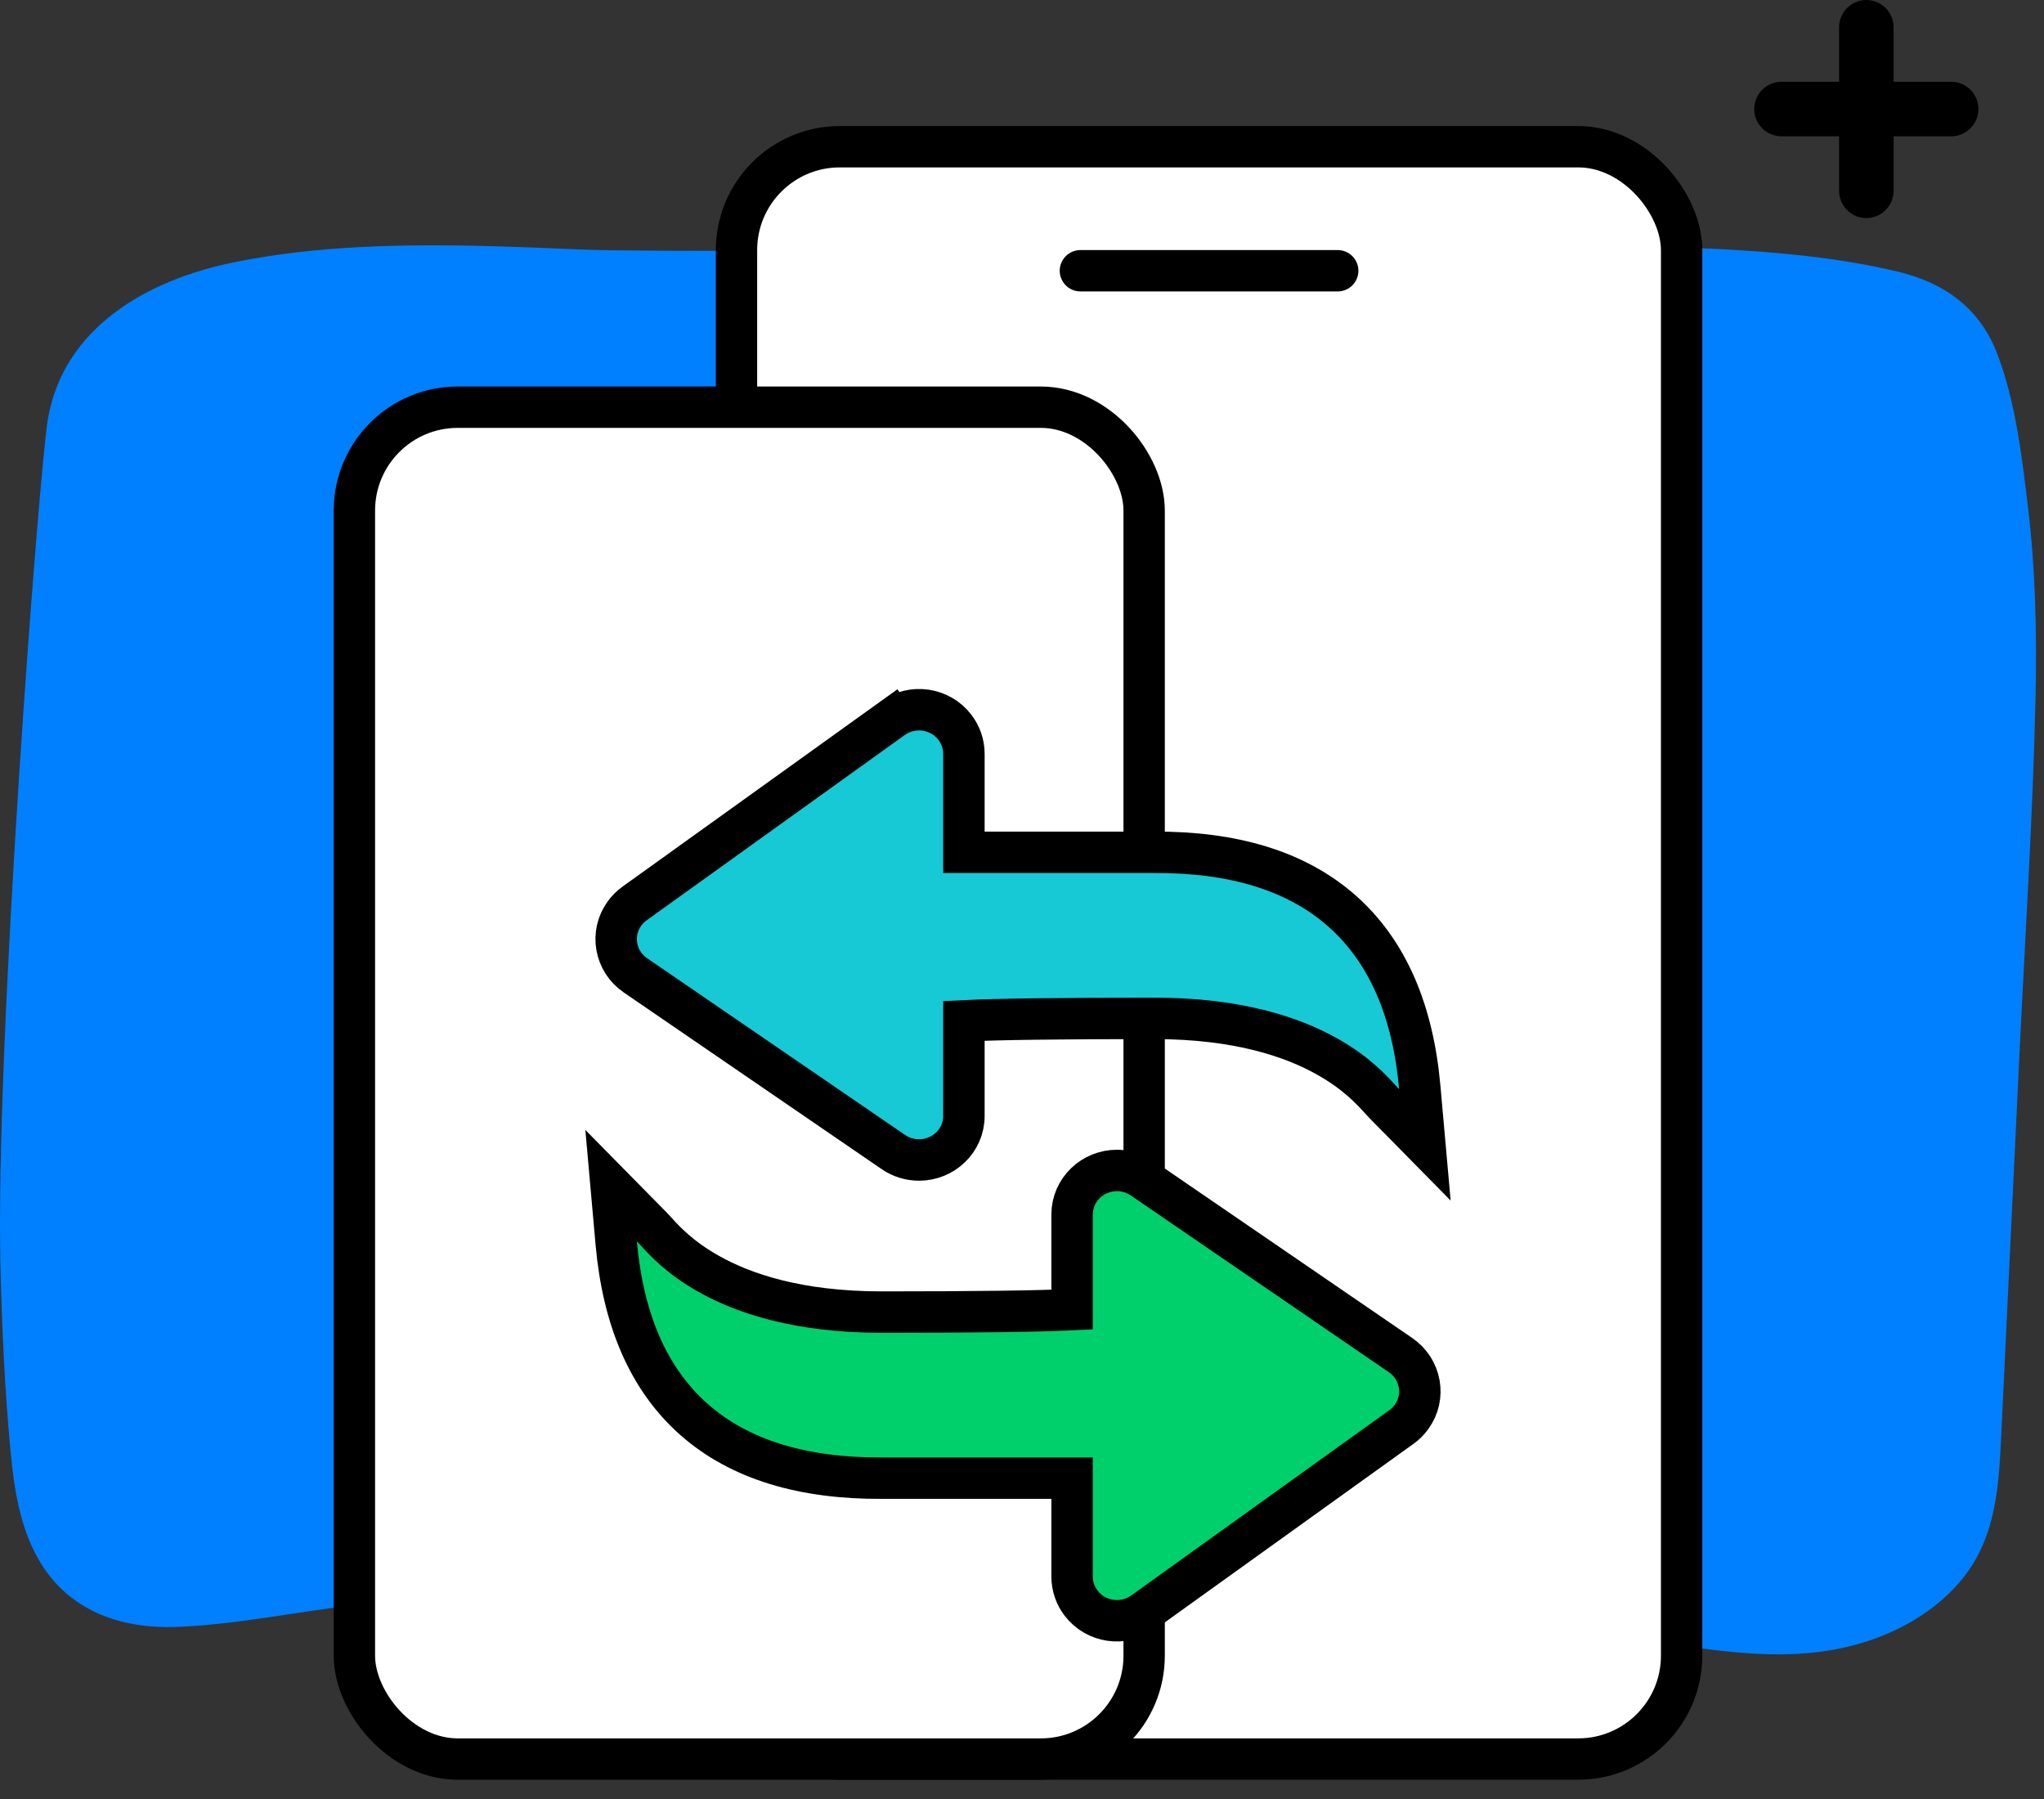
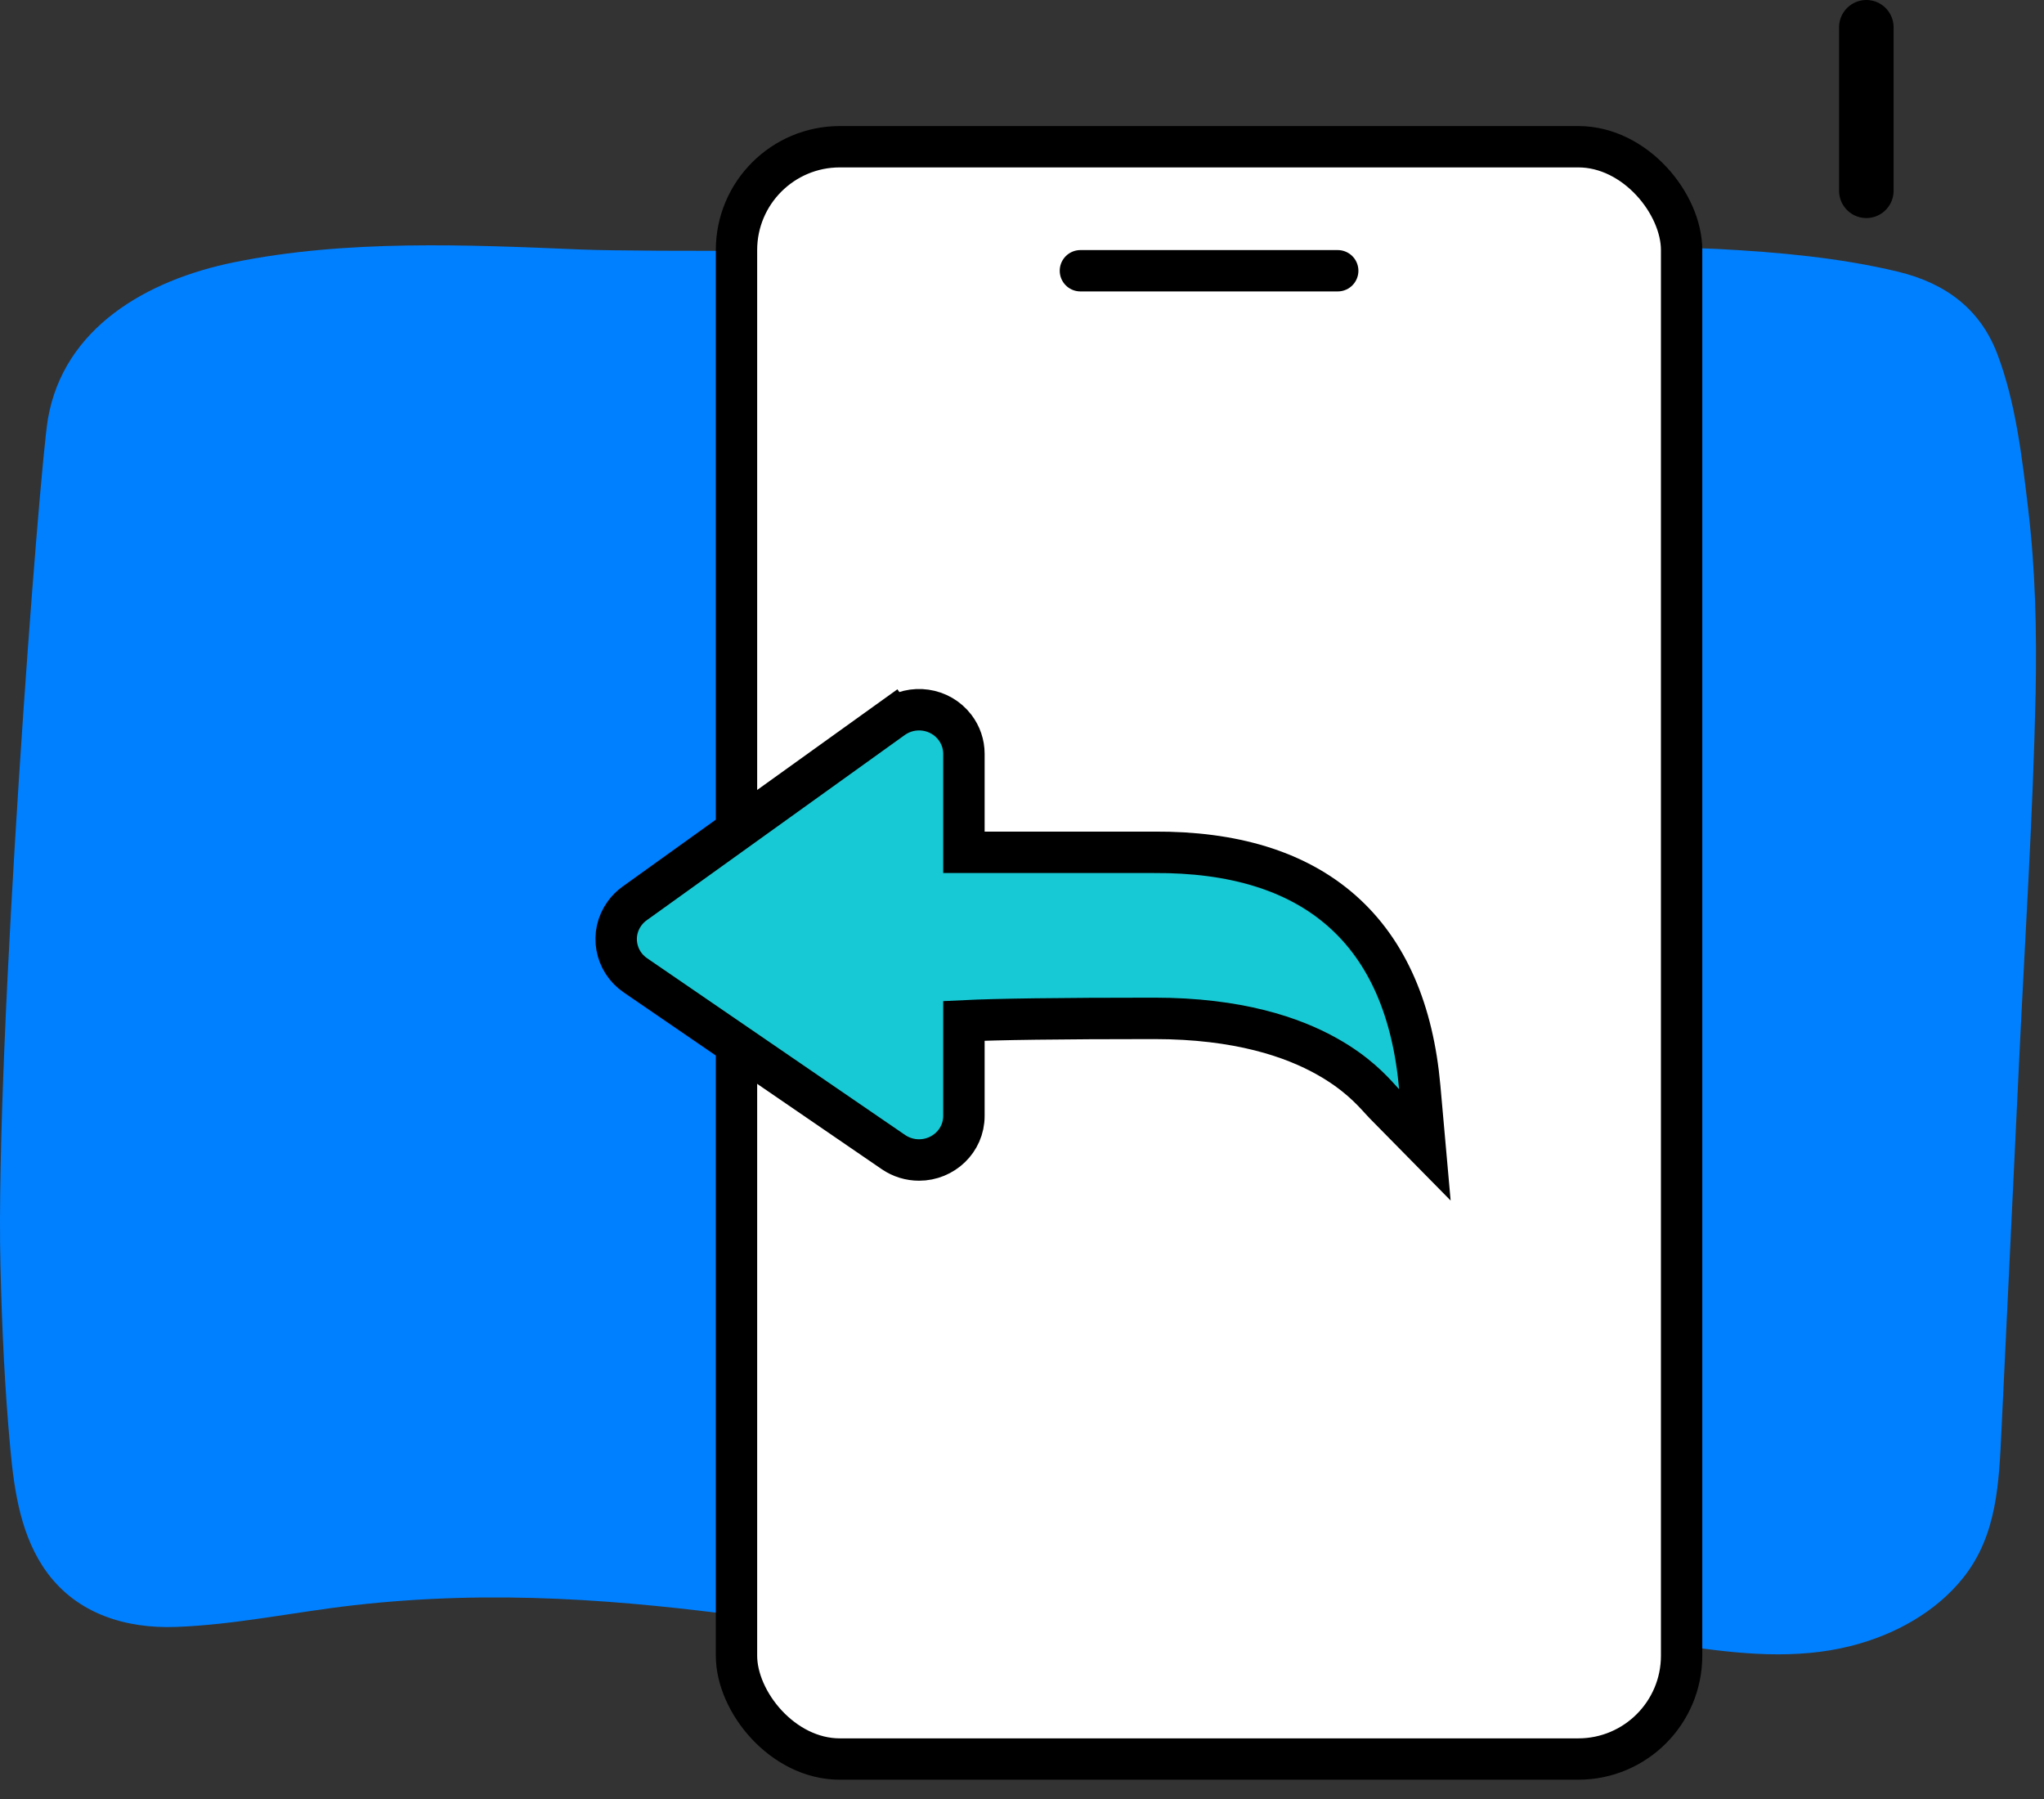
<svg xmlns="http://www.w3.org/2000/svg" width="75" height="66" viewBox="0 0 75 66" fill="none">
  <rect x="0" y="0" width="75" height="66" fill="#333333" stroke="none" />
  <path d="M74.421 18.687C74.197 16.801 73.967 14.773 73.284 12.979C72.66 11.341 71.395 10.393 69.653 9.97C67.51 9.453 65.233 9.25 63.032 9.134C58.403 8.891 25.95 9.349 21.302 9.153C17.129 8.977 12.711 8.785 8.6 9.62C5.372 10.274 2.337 12.03 1.759 15.364C1.447 17.164 -0.177 38.274 0.016 46.41C0.069 48.673 0.172 50.94 0.383 53.194C0.529 54.752 0.776 56.41 1.745 57.716C2.852 59.203 4.604 59.755 6.459 59.687C8.632 59.609 10.82 59.138 12.979 58.892C23.347 57.716 31.864 60.507 41.147 60.974C45.832 61.21 49.632 59.755 54.279 60.384C56.609 60.699 59.469 60.027 61.793 60.38C63.814 60.686 65.915 60.893 67.922 60.384C69.513 59.981 71.024 59.15 72.033 57.887C73.284 56.321 73.347 54.39 73.438 52.502C73.653 47.991 73.868 43.478 74.085 38.967C74.3 34.457 74.596 29.942 74.693 25.429C74.736 23.183 74.687 20.927 74.421 18.687Z" fill="#0080FF" />
  <path d="M68.481 1V7" stroke="black" stroke-width="2" stroke-linecap="round" stroke-linejoin="round" />
-   <path d="M65.368 4H71.594" stroke="black" stroke-width="2" stroke-linecap="round" stroke-linejoin="round" />
  <rect x="27.024" y="5.383" width="34.679" height="59.151" rx="3.792" fill="white" stroke="black" stroke-width="1.517" />
-   <rect x="13.004" y="14.939" width="28.978" height="49.596" rx="3.792" fill="white" stroke="black" stroke-width="1.517" />
-   <path d="M41.923 43.231L41.923 43.231C41.646 43.041 41.318 42.941 40.983 42.941C40.097 42.941 39.338 43.643 39.338 44.559V48.046C38.133 48.105 35.818 48.137 32.356 48.137C29.269 48.137 27.272 47.447 26.01 46.737C24.943 46.138 24.383 45.522 24.065 45.172C24.006 45.106 23.954 45.05 23.91 45.005L22.423 43.496L22.611 45.606C22.86 48.392 23.781 50.59 25.469 52.079C27.152 53.564 29.485 54.245 32.358 54.229H39.338V57.842C39.338 58.195 39.455 58.536 39.668 58.814C40.212 59.527 41.231 59.668 41.953 59.15L41.51 58.532L41.953 59.15L51.423 52.352C51.564 52.251 51.688 52.128 51.79 51.987C52.329 51.248 52.139 50.228 51.393 49.717L51.393 49.717L41.923 43.231Z" fill="#00D06C" stroke="black" stroke-width="1.52" />
  <path d="M32.783 42.267L32.783 42.267C33.061 42.457 33.389 42.557 33.724 42.557C34.61 42.557 35.369 41.855 35.369 40.939V37.452C36.574 37.393 38.889 37.361 42.35 37.361C45.438 37.361 47.435 38.051 48.697 38.761C49.764 39.36 50.324 39.976 50.642 40.326C50.701 40.392 50.752 40.448 50.797 40.493L52.283 42.002L52.095 39.892C51.847 37.106 50.925 34.908 49.238 33.419C47.555 31.934 45.221 31.253 42.348 31.269H35.369V27.656C35.369 27.303 35.252 26.962 35.039 26.684C34.495 25.971 33.475 25.83 32.754 26.349L33.197 26.966L32.754 26.349L23.284 33.146C23.143 33.247 23.019 33.37 22.917 33.511C22.378 34.25 22.567 35.27 23.314 35.781L23.314 35.781L32.783 42.267Z" fill="#17C9D4" stroke="black" stroke-width="1.52" />
  <path d="M39.643 9.933H49.085" stroke="black" stroke-width="1.517" stroke-linecap="round" stroke-linejoin="round" />
</svg>